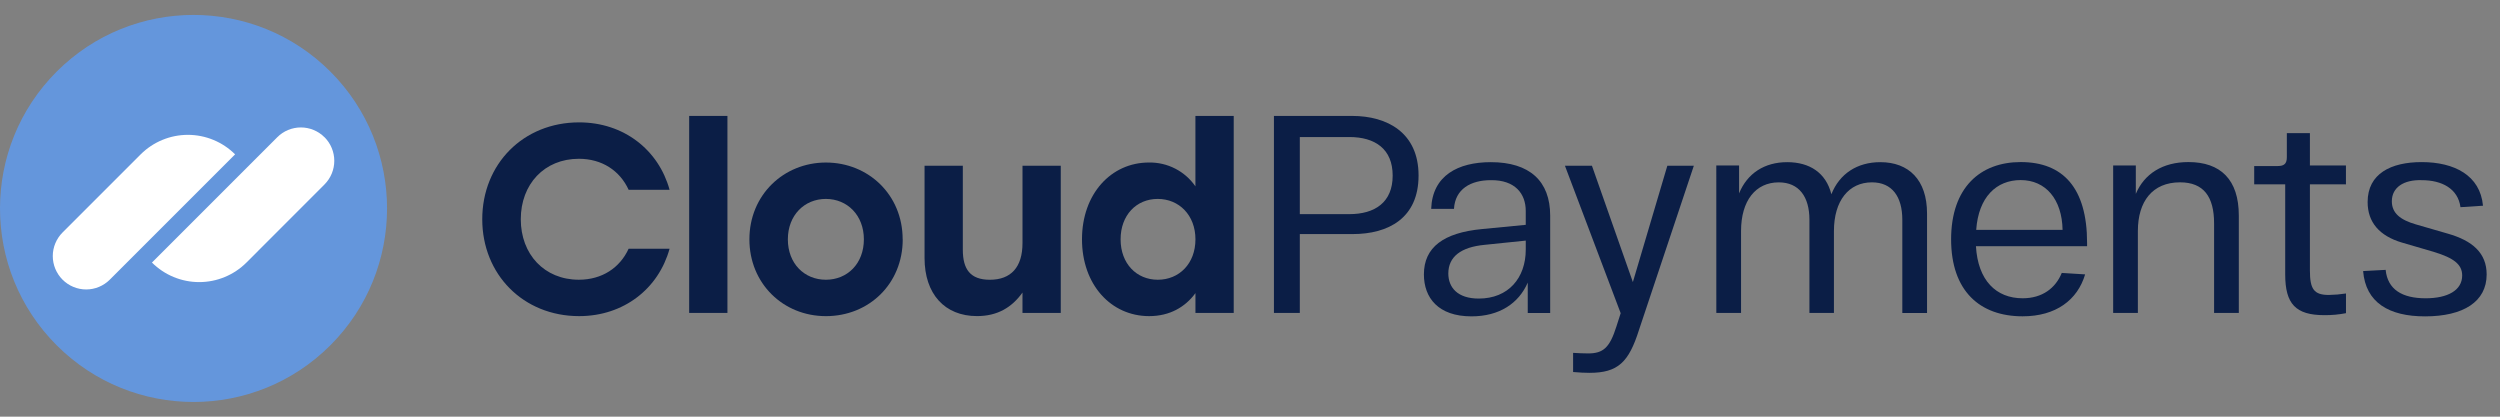
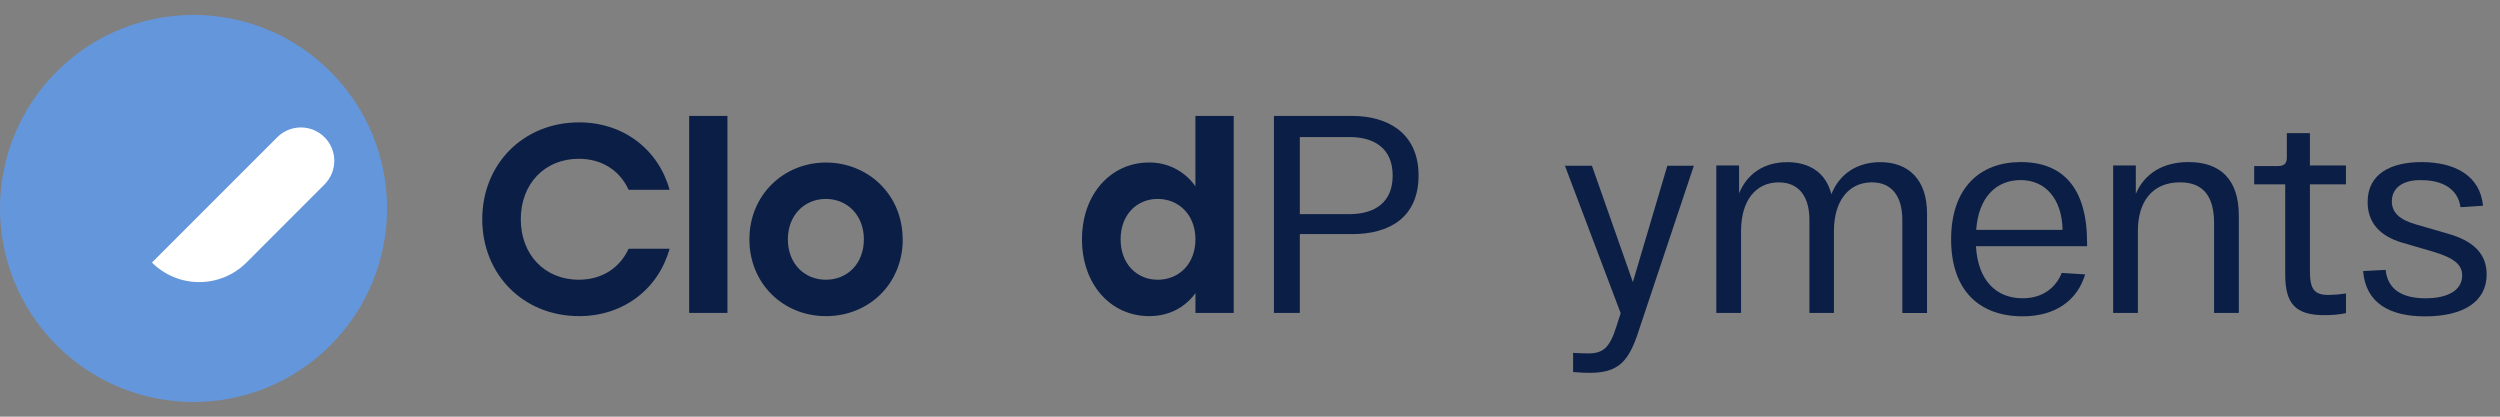
<svg xmlns="http://www.w3.org/2000/svg" width="162" height="27" viewBox="0 0 162 27" fill="none">
  <rect x="0" y="0" width="162" height="27" fill="#808080" stroke="none" />
  <g clip-path="url(#clip0_1350_4546)">
    <path d="M87.437 13.876C89.097 13.876 90.245 13.11 90.245 11.378C90.245 9.646 89.097 8.88 87.437 8.88H84.228V13.874L87.437 13.876ZM82.551 7.512H87.62C89.882 7.512 91.923 8.588 91.923 11.375C91.923 14.147 89.954 15.168 87.656 15.168H84.228V20.277H82.551V7.512Z" fill="#0B1E46" />
-     <path d="M95.824 19.347C97.739 19.347 98.869 18.016 98.869 16.174V15.591L96.207 15.865C94.675 16.01 93.851 16.63 93.851 17.725C93.854 18.618 94.437 19.347 95.824 19.347ZM96.024 14.844L98.868 14.569V13.663C98.868 12.551 98.175 11.657 96.607 11.675C95.312 11.675 94.292 12.24 94.218 13.535H92.741C92.815 11.368 94.492 10.508 96.604 10.508C99.12 10.508 100.452 11.733 100.452 13.973V20.281H98.998V18.312C98.414 19.661 97.156 20.5 95.351 20.5C93.199 20.5 92.269 19.297 92.269 17.783C92.268 16.01 93.563 15.081 96.024 14.844Z" fill="#0B1E46" />
    <path d="M111.216 10.722H112.692V12.532C113.221 11.237 114.334 10.508 115.81 10.508C117.269 10.508 118.326 11.201 118.673 12.587C119.201 11.255 120.35 10.508 121.845 10.508C123.687 10.508 124.872 11.657 124.872 13.827V20.281H123.27V14.242C123.27 12.746 122.61 11.816 121.301 11.816C119.805 11.816 118.839 13.002 118.839 14.971V20.277H117.251V14.242C117.251 12.747 116.575 11.817 115.263 11.817C113.767 11.817 112.82 13.002 112.82 14.972V20.279H111.218L111.216 10.722Z" fill="#0B1E46" />
    <path d="M133.655 14.897C133.619 12.909 132.561 11.669 130.939 11.669C129.37 11.669 128.206 12.764 128.058 14.897H133.655ZM130.94 10.502C133.672 10.502 135.243 12.162 135.243 15.736V15.954H128.041C128.169 18.179 129.353 19.328 131.068 19.328C132.344 19.328 133.201 18.668 133.603 17.686L135.116 17.78C134.623 19.44 133.22 20.497 131.064 20.497C128.31 20.497 126.432 18.873 126.432 15.503C126.435 12.144 128.331 10.502 130.94 10.502Z" fill="#0B1E46" />
    <path d="M136.925 10.721H138.401V12.563C138.948 11.268 140.133 10.502 141.811 10.502C143.889 10.502 145.075 11.633 145.075 13.967V20.276H143.473V14.477C143.473 12.745 142.798 11.815 141.267 11.815C139.477 11.815 138.534 13.055 138.534 14.97V20.276H136.933V10.721H136.925Z" fill="#0B1E46" />
    <path d="M149.682 11.944V17.526C149.682 18.729 149.938 19.113 150.907 19.113C151.28 19.106 151.651 19.075 152.02 19.018V20.294C151.557 20.384 151.087 20.427 150.616 20.422C148.756 20.422 148.081 19.692 148.081 17.779V11.944H146.072V10.759H147.603C148.023 10.759 148.187 10.595 148.187 10.193V8.625H149.682V10.722H152.017V11.947L149.682 11.944Z" fill="#0B1E46" />
    <path d="M154.59 17.487C154.717 18.763 155.665 19.329 157.179 19.329C158.601 19.329 159.549 18.819 159.549 17.852C159.549 17.142 159.02 16.721 157.707 16.321L155.647 15.719C154.17 15.282 153.422 14.388 153.422 13.093C153.422 11.252 154.936 10.504 156.923 10.504C159.039 10.504 160.716 11.361 160.898 13.331L159.439 13.425C159.275 12.222 158.237 11.675 156.923 11.675C155.757 11.639 154.991 12.146 154.991 13.043C154.991 13.809 155.537 14.246 156.54 14.538L158.618 15.14C160.22 15.596 161.135 16.398 161.135 17.784C161.135 19.553 159.621 20.501 157.141 20.501C154.807 20.501 153.294 19.608 153.13 17.565L154.59 17.487Z" fill="#0B1E46" />
    <path d="M109.76 10.741L106.204 21.388C105.544 23.467 104.854 24.16 102.995 24.16C102.704 24.16 102.335 24.142 101.937 24.106V22.866C102.266 22.884 102.612 22.902 102.904 22.902C103.888 22.902 104.307 22.538 104.745 21.152L105.02 20.295L101.408 10.741H103.158L105.81 18.279L108.043 10.741H109.757H109.76Z" fill="#0B1E46" />
    <path d="M31.25 14.207C31.25 10.635 33.903 7.93 37.527 7.93C40.424 7.93 42.678 9.716 43.389 12.299H40.736C40.164 11.051 39.002 10.289 37.51 10.289C35.273 10.289 33.747 11.936 33.747 14.207C33.747 16.479 35.273 18.126 37.51 18.126C39.002 18.126 40.164 17.364 40.736 16.116H43.389C42.678 18.698 40.424 20.485 37.527 20.485C33.903 20.484 31.25 17.779 31.25 14.207Z" fill="#0B1E46" />
    <path d="M47.138 7.512H44.658V20.277H47.138V7.512Z" fill="#0B1E46" />
    <path d="M51.053 15.509C51.053 17.087 52.129 18.127 53.516 18.127C54.903 18.127 55.979 17.091 55.979 15.509C55.979 13.948 54.903 12.89 53.516 12.89C52.129 12.89 51.053 13.945 51.053 15.509ZM58.497 15.509C58.497 18.387 56.312 20.486 53.52 20.486C50.745 20.486 48.561 18.37 48.561 15.509C48.561 12.631 50.781 10.532 53.52 10.532C56.272 10.532 58.492 12.626 58.492 15.509H58.497Z" fill="#0B1E46" />
-     <path d="M68.737 10.741V20.276H66.257V18.957C65.564 19.928 64.627 20.483 63.31 20.483C61.212 20.483 59.911 19.044 59.911 16.72V10.741H62.391V16.186C62.391 17.434 62.862 18.128 64.143 18.128C65.513 18.128 66.258 17.313 66.258 15.752V10.741H68.737Z" fill="#0B1E46" />
    <path d="M77.465 15.508C77.465 13.948 76.407 12.89 75.021 12.89C73.635 12.89 72.615 13.945 72.615 15.508C72.615 17.086 73.651 18.127 75.025 18.127C76.407 18.127 77.465 17.086 77.465 15.508ZM79.945 7.512V20.277H77.465V18.994C76.806 19.895 75.8 20.485 74.465 20.485C71.985 20.485 70.113 18.439 70.113 15.508C70.113 12.56 72.003 10.531 74.447 10.531C75.038 10.52 75.623 10.655 76.149 10.924C76.675 11.193 77.126 11.588 77.463 12.075V7.512H79.945Z" fill="#0B1E46" />
    <path d="M21.408 22.375C26.305 17.478 26.305 9.538 21.408 4.64C16.511 -0.257 8.57 -0.257 3.673 4.64C-1.224 9.538 -1.224 17.478 3.673 22.375C8.57 27.272 16.511 27.272 21.408 22.375Z" fill="#6496DC" />
    <path d="M9.846 17.013L17.968 8.892C18.168 8.691 18.407 8.531 18.669 8.423C18.931 8.314 19.212 8.258 19.496 8.258C19.78 8.258 20.062 8.314 20.324 8.423C20.586 8.531 20.825 8.691 21.025 8.892H21.03C21.434 9.298 21.662 9.848 21.662 10.421C21.662 10.994 21.434 11.544 21.03 11.95L15.971 17.013C15.158 17.824 14.057 18.28 12.909 18.28C11.76 18.28 10.659 17.824 9.846 17.013Z" fill="white" />
-     <path d="M15.234 10.002L7.113 18.123C6.912 18.324 6.674 18.483 6.411 18.592C6.149 18.701 5.868 18.757 5.584 18.757C5.3 18.757 5.018 18.701 4.756 18.592C4.494 18.483 4.255 18.324 4.054 18.123C3.853 17.922 3.694 17.683 3.585 17.421C3.476 17.159 3.42 16.878 3.42 16.593C3.42 16.309 3.476 16.028 3.585 15.766C3.694 15.503 3.853 15.265 4.054 15.064L9.113 10.005C9.925 9.195 11.026 8.739 12.173 8.738C13.32 8.738 14.421 9.192 15.234 10.002Z" fill="white" />
  </g>
  <defs>
    <clipPath id="clip0_1350_4546">
      <rect width="162" height="26" fill="white" transform="translate(0 0.967)" />
    </clipPath>
  </defs>
</svg>